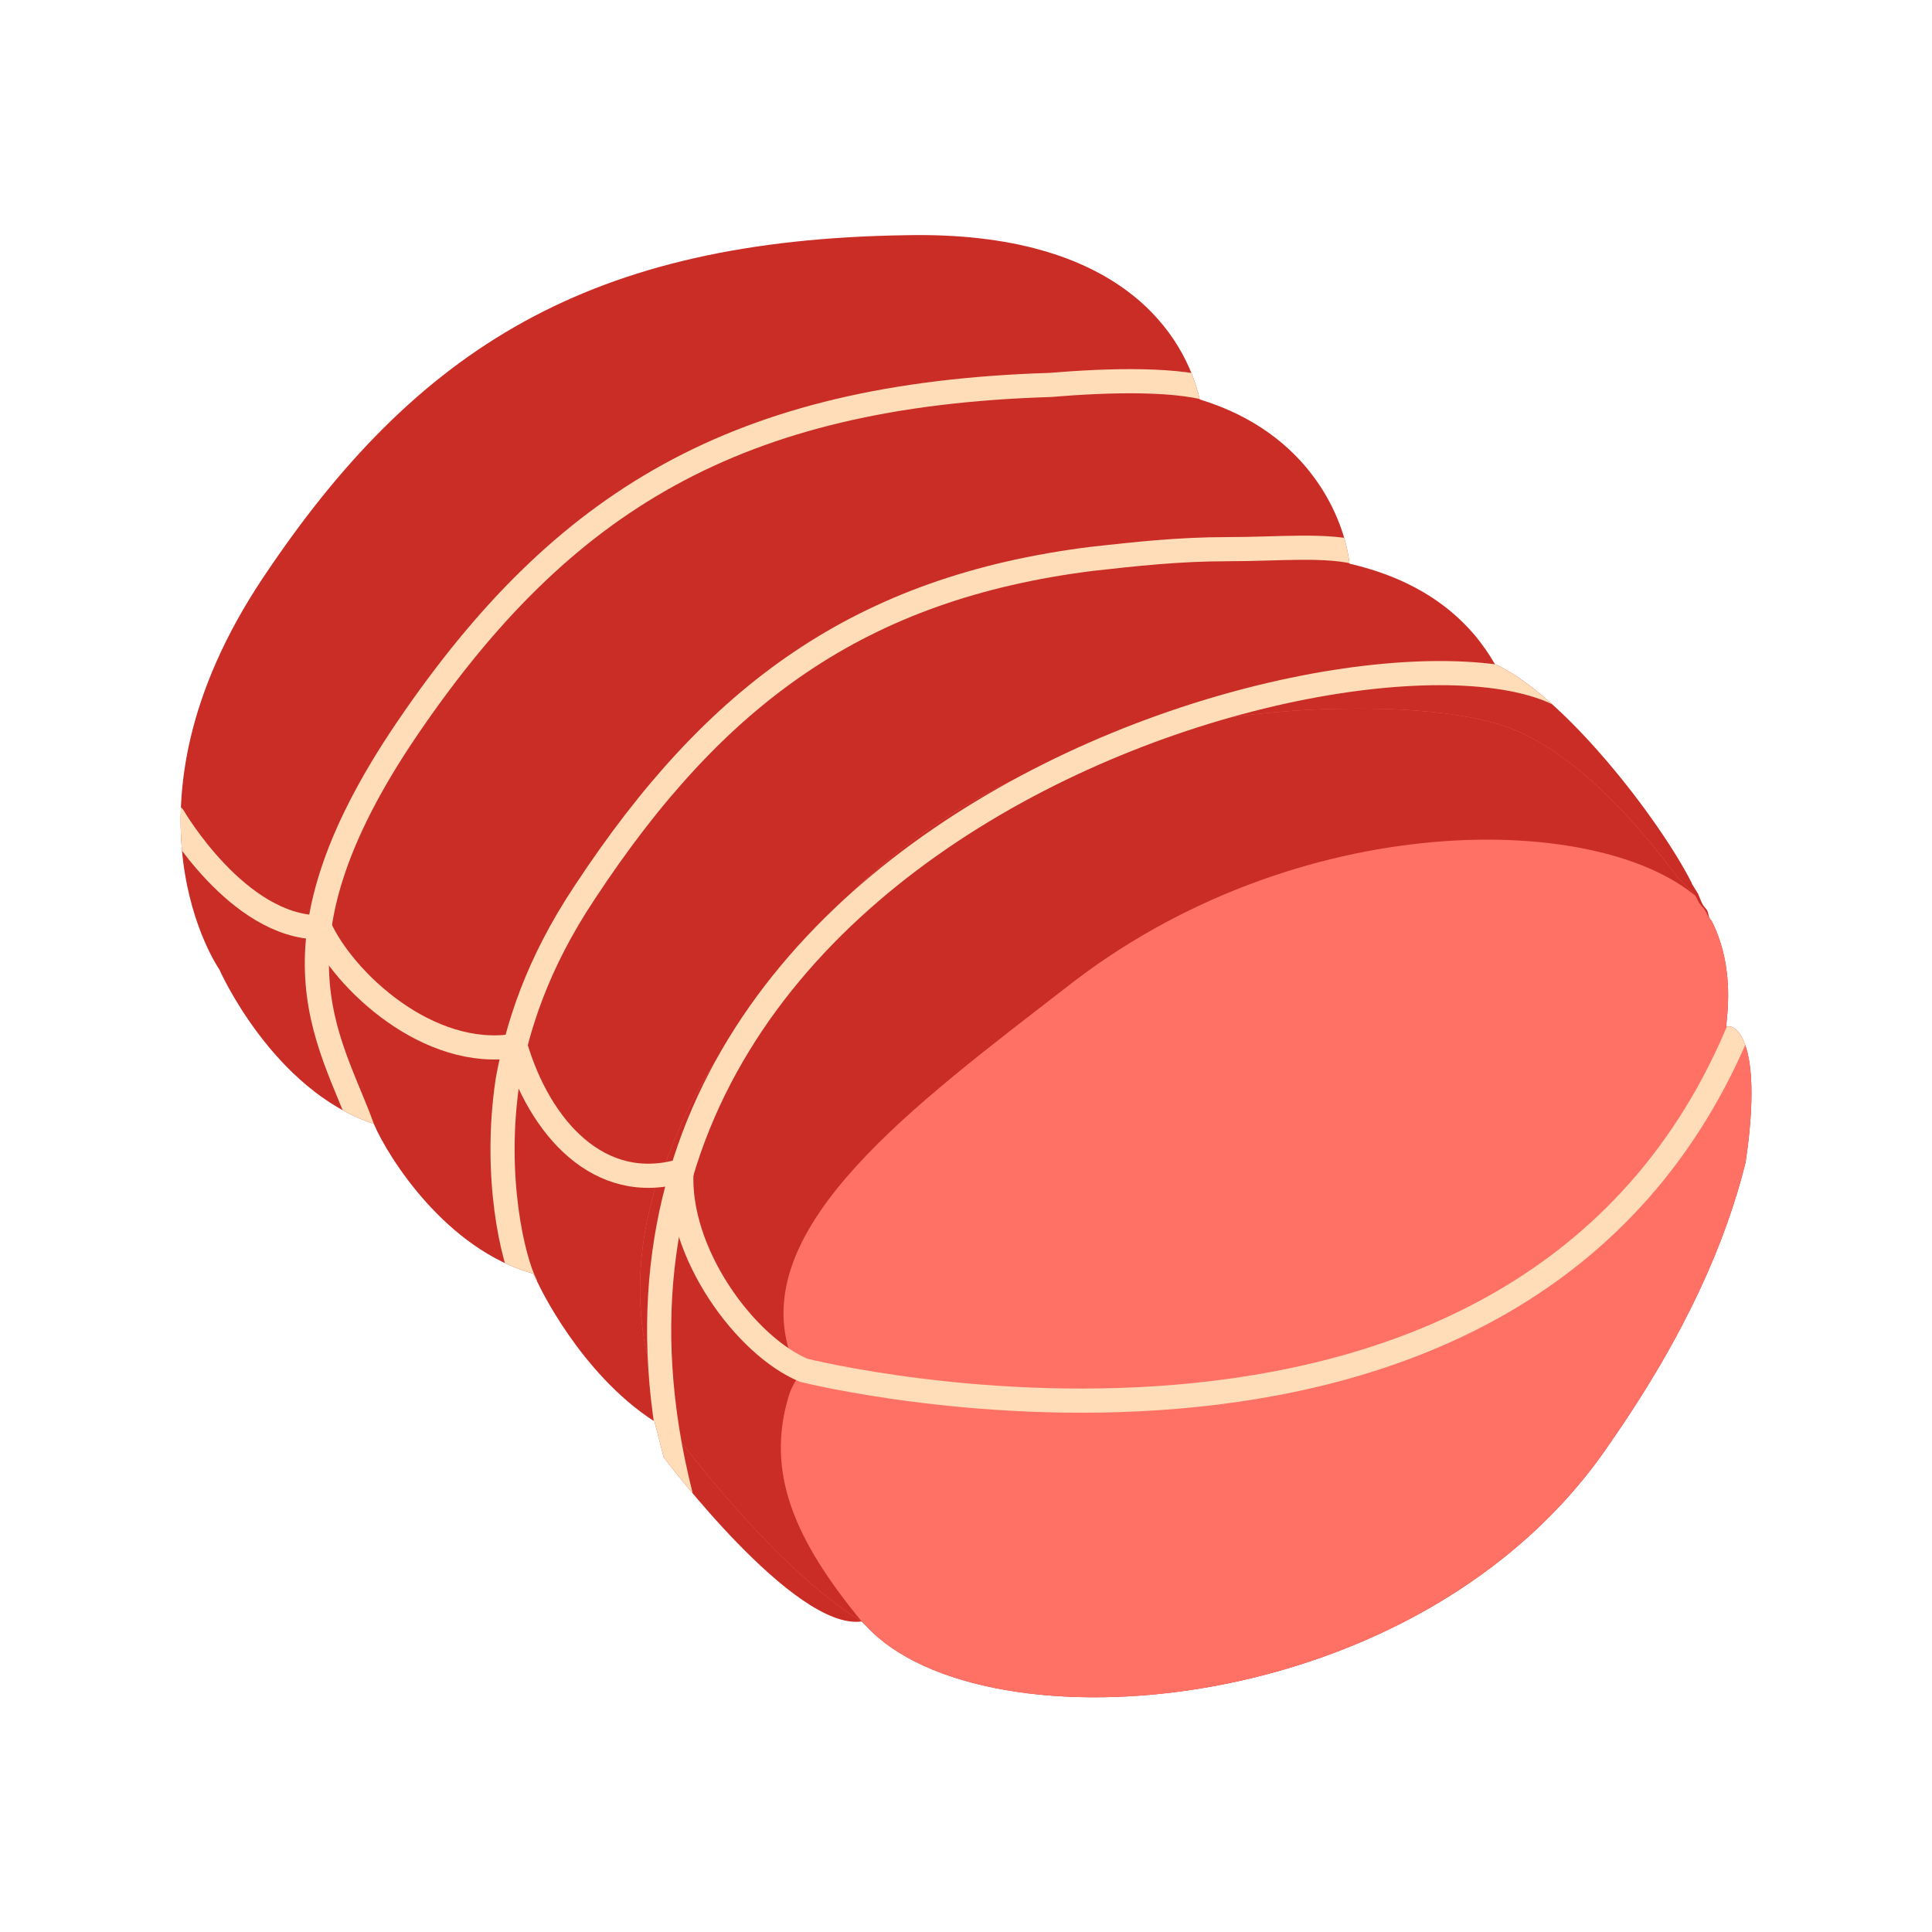
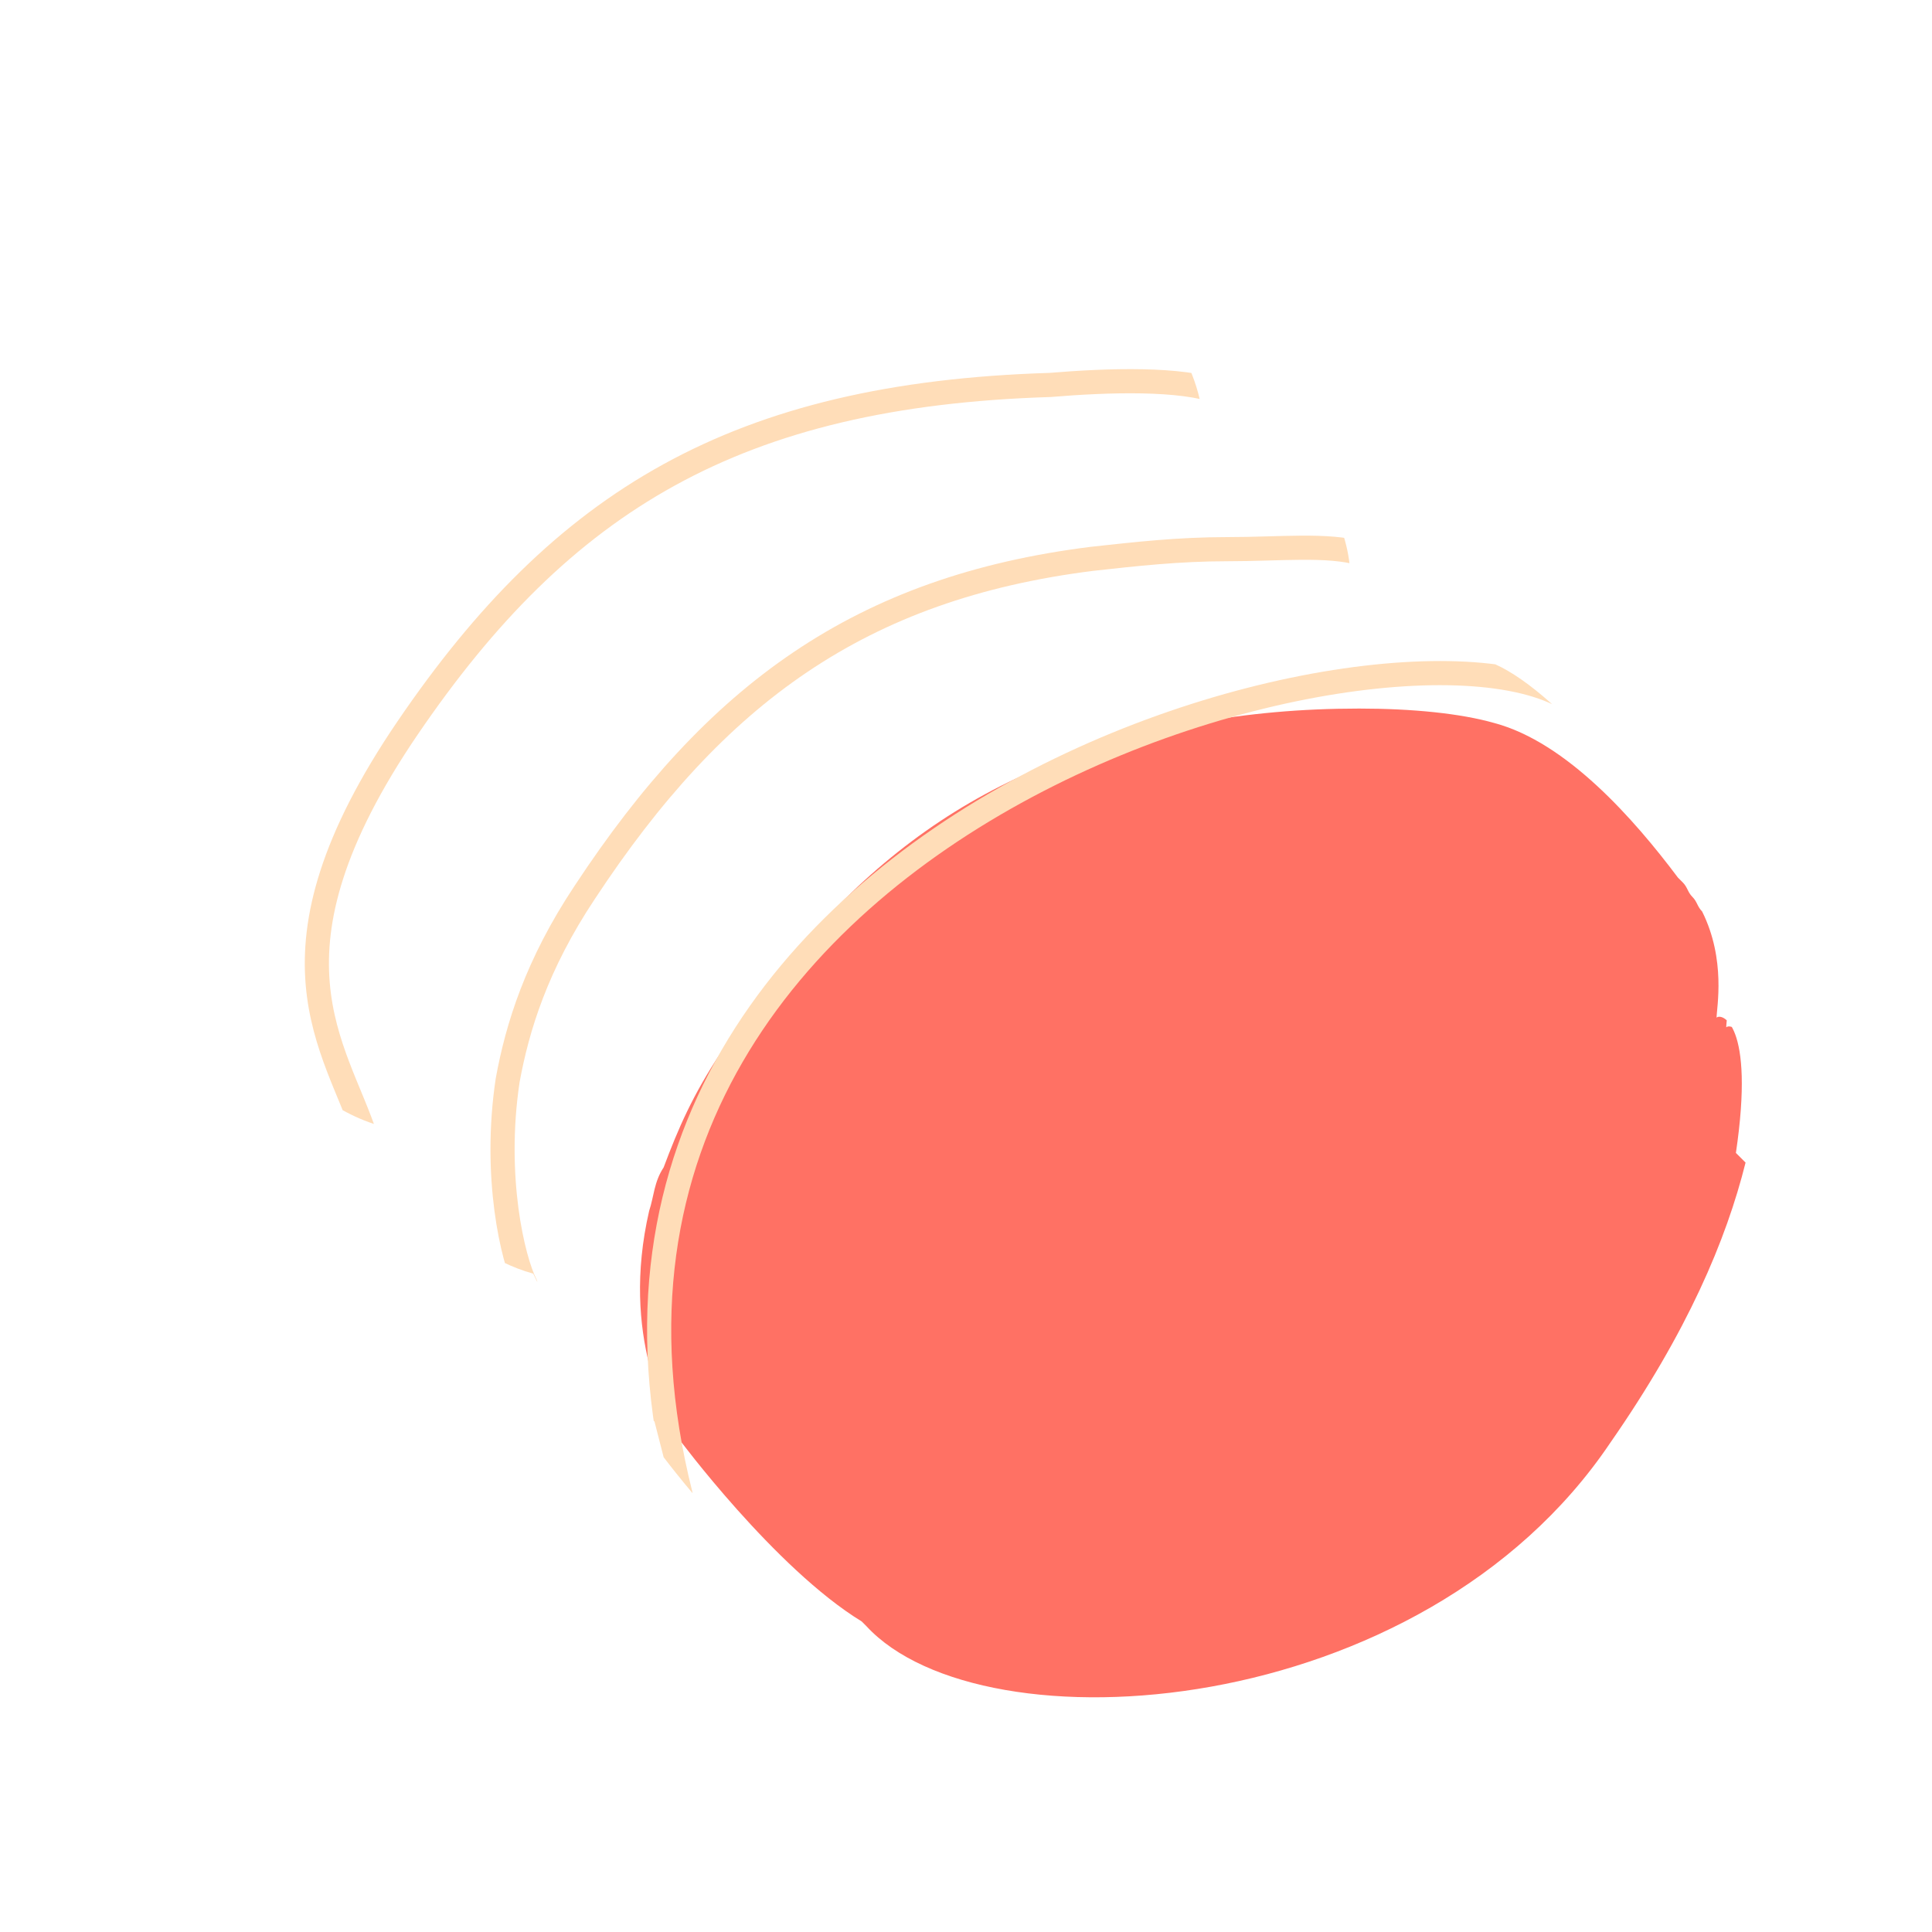
<svg xmlns="http://www.w3.org/2000/svg" id="a" width="40" height="40" viewBox="0 0 40 40">
  <defs>
    <clipPath id="b">
      <path d="M35.74,21.27c0-.2.2-1.2-.3-2.2-.1-.1-.04-.18-.14-.28-.07-.07-.1-.2-.14-.27.04.04-.17-.27-.13-.23-.67-1.33-2.67-3.91-4.08-4.54-.48-.84-1.36-1.7-3.01-2.08-.1-.9-.8-2.7-3.1-3.4-.3-1.3-1.6-3.5-6.1-3.4-6.5.1-10.1,2.3-13.3,7.1-3.2,4.8-.9,8.1-.9,8.1,0,0,1.1,2.5,3.2,3.2.3.7,1.5,2.6,3.3,3.1.07.15.1.2.1.2,0,0,.86,1.86,2.41,2.86l.19.74s2.7,3.6,4.1,3.4l.1.1c2.4,2.6,11.5,2,15.4-3.8,1.6-2.3,2.4-4.2,2.8-5.8.4-2.7-.3-2.9-.4-2.8Z" fill="#ca2d26" />
    </clipPath>
    <clipPath id="c">
-       <path d="M36.14,24.07h0c-.4,1.6-1.2,3.5-2.8,5.8-3.9,5.8-13,6.4-15.4,3.8l-.1-.1h0c-1.8-1.1-3.8-3.8-3.8-3.8h0c-.2-.4-1.2-2.1-.6-4.7.1-.3.1-.6.3-.9.3-.8.6-1.5,1.2-2.4,2.6-3.9,5.4-6,9.8-6.8,1.1-.2,2.2-.3,3.4-.3,1.1,0,2.1.1,2.8.3,1.5.4,2.9,2,3.8,3.2h0q.1.1.2.2l.1.1c.1.1.1.2.2.3.1.1.1.2.2.3.5,1,.3,2,.3,2.2h0c.1-.1.8.1.4,2.8Z" fill="none" />
-     </clipPath>
+       </clipPath>
  </defs>
-   <path d="M35.74,21.27c0-.2.2-1.2-.3-2.2-.1-.1-.04-.18-.14-.28-.07-.07-.1-.2-.14-.27.04.04-.17-.27-.13-.23-.67-1.33-2.67-3.91-4.08-4.54-.48-.84-1.36-1.7-3.01-2.08-.1-.9-.8-2.7-3.1-3.4-.3-1.3-1.6-3.5-6.1-3.4-6.5.1-10.1,2.3-13.3,7.1-3.2,4.8-.9,8.1-.9,8.1,0,0,1.1,2.5,3.2,3.2.3.7,1.5,2.6,3.3,3.1.07.15.1.2.1.2,0,0,.86,1.86,2.41,2.86l.19.74s2.7,3.6,4.1,3.4l.1.1c2.4,2.6,11.5,2,15.4-3.8,1.6-2.3,2.4-4.2,2.8-5.8.4-2.7-.3-2.9-.4-2.8Z" fill="#ca2d26" />
  <g clip-path="url(#b)">
-     <path d="M36.14,24.07h0c-.4,1.6-1.2,3.5-2.8,5.8-3.9,5.8-13,6.4-15.4,3.8l-.1-.1h0c-1.8-1.1-3.8-3.8-3.8-3.8h0c-.2-.4-1.2-2.1-.6-4.7.1-.3.1-.6.3-.9.3-.8.6-1.5,1.2-2.4,2.6-3.9,5.4-6,9.8-6.8,1.1-.2,2.2-.3,3.4-.3,1.1,0,2.1.1,2.8.3,1.5.4,2.9,2,3.8,3.2h0q.1.1.2.2l.1.1c.1.1.1.2.2.3.1.1.1.2.2.3.5,1,.3,2,.3,2.2h0c.1-.1.8.1.4,2.8Z" fill="#ff7164" />
+     <path d="M36.14,24.07h0c-.4,1.6-1.2,3.5-2.8,5.8-3.9,5.8-13,6.4-15.4,3.8l-.1-.1h0c-1.8-1.1-3.8-3.8-3.8-3.8h0c-.2-.4-1.2-2.1-.6-4.7.1-.3.1-.6.3-.9.3-.8.6-1.5,1.2-2.4,2.6-3.9,5.4-6,9.8-6.8,1.1-.2,2.2-.3,3.4-.3,1.1,0,2.1.1,2.8.3,1.5.4,2.9,2,3.8,3.2h0l.1.1c.1.1.1.2.2.3.1.1.1.2.2.3.5,1,.3,2,.3,2.2h0c.1-.1.8.1.4,2.8Z" fill="#ff7164" />
    <g clip-path="url(#c)">
      <path d="M30.74,13.67c-.8-.2-1.7-.4-2.8-.4-1.2,0-2.4,0-3.5.2-4.4.6-7.4,2.6-10.1,6.4-.9,1.2-1.4,2.3-1.6,3.3-.7,2.7.3,4.5.4,4.7l.6,2.3s2.7,3.6,4.1,3.4c-1.4-1.7-2-3.1-1.5-4.7.1-.3.3-.5.3-.5-.1,0-.2-.3-.3-.4-.8-2.6,2.6-5.1,5.7-7.5,4.8-3.8,11.2-3.7,13.2-1.8-.7-1.4-3.1-4.6-4.5-5Z" fill="#ca2d26" />
    </g>
-     <path d="M3.59,16.91s1.33,2.29,3.03,2.29c.5,1.1,2.25,2.75,4.05,2.45.5,1.7,1.74,3.09,3.44,2.59-.1,1.7,1.33,3.63,2.53,4.13,0,0,15.22,3.84,19.52-7.46" fill="none" stroke="#ffddb8" stroke-linecap="round" stroke-linejoin="round" stroke-width=".5" />
    <path d="M25.26,8.12c-.8-.3-2.32-.25-3.52-.15-6.5.2-10.1,2.4-13.3,7.1s-1.48,6.58-.86,8.5" fill="none" stroke="#ffddb8" stroke-linecap="round" stroke-miterlimit="10" stroke-width=".5" />
    <path d="M28.18,11.46c-.7-.2-1.67-.09-2.77-.09-1,0-1.9.1-2.8.2-4.8.6-7.8,2.8-10.5,6.9-1,1.5-1.4,2.8-1.6,3.9-.3,2,.11,3.71.37,4.22" fill="none" stroke="#ffddb8" stroke-linecap="round" stroke-miterlimit="10" stroke-width=".5" />
    <path d="M32.9,14.86c-2.32-3.13-22.47,1.56-18.81,16.08" fill="none" stroke="#ffddb8" stroke-linecap="round" stroke-miterlimit="10" stroke-width=".5" />
  </g>
</svg>